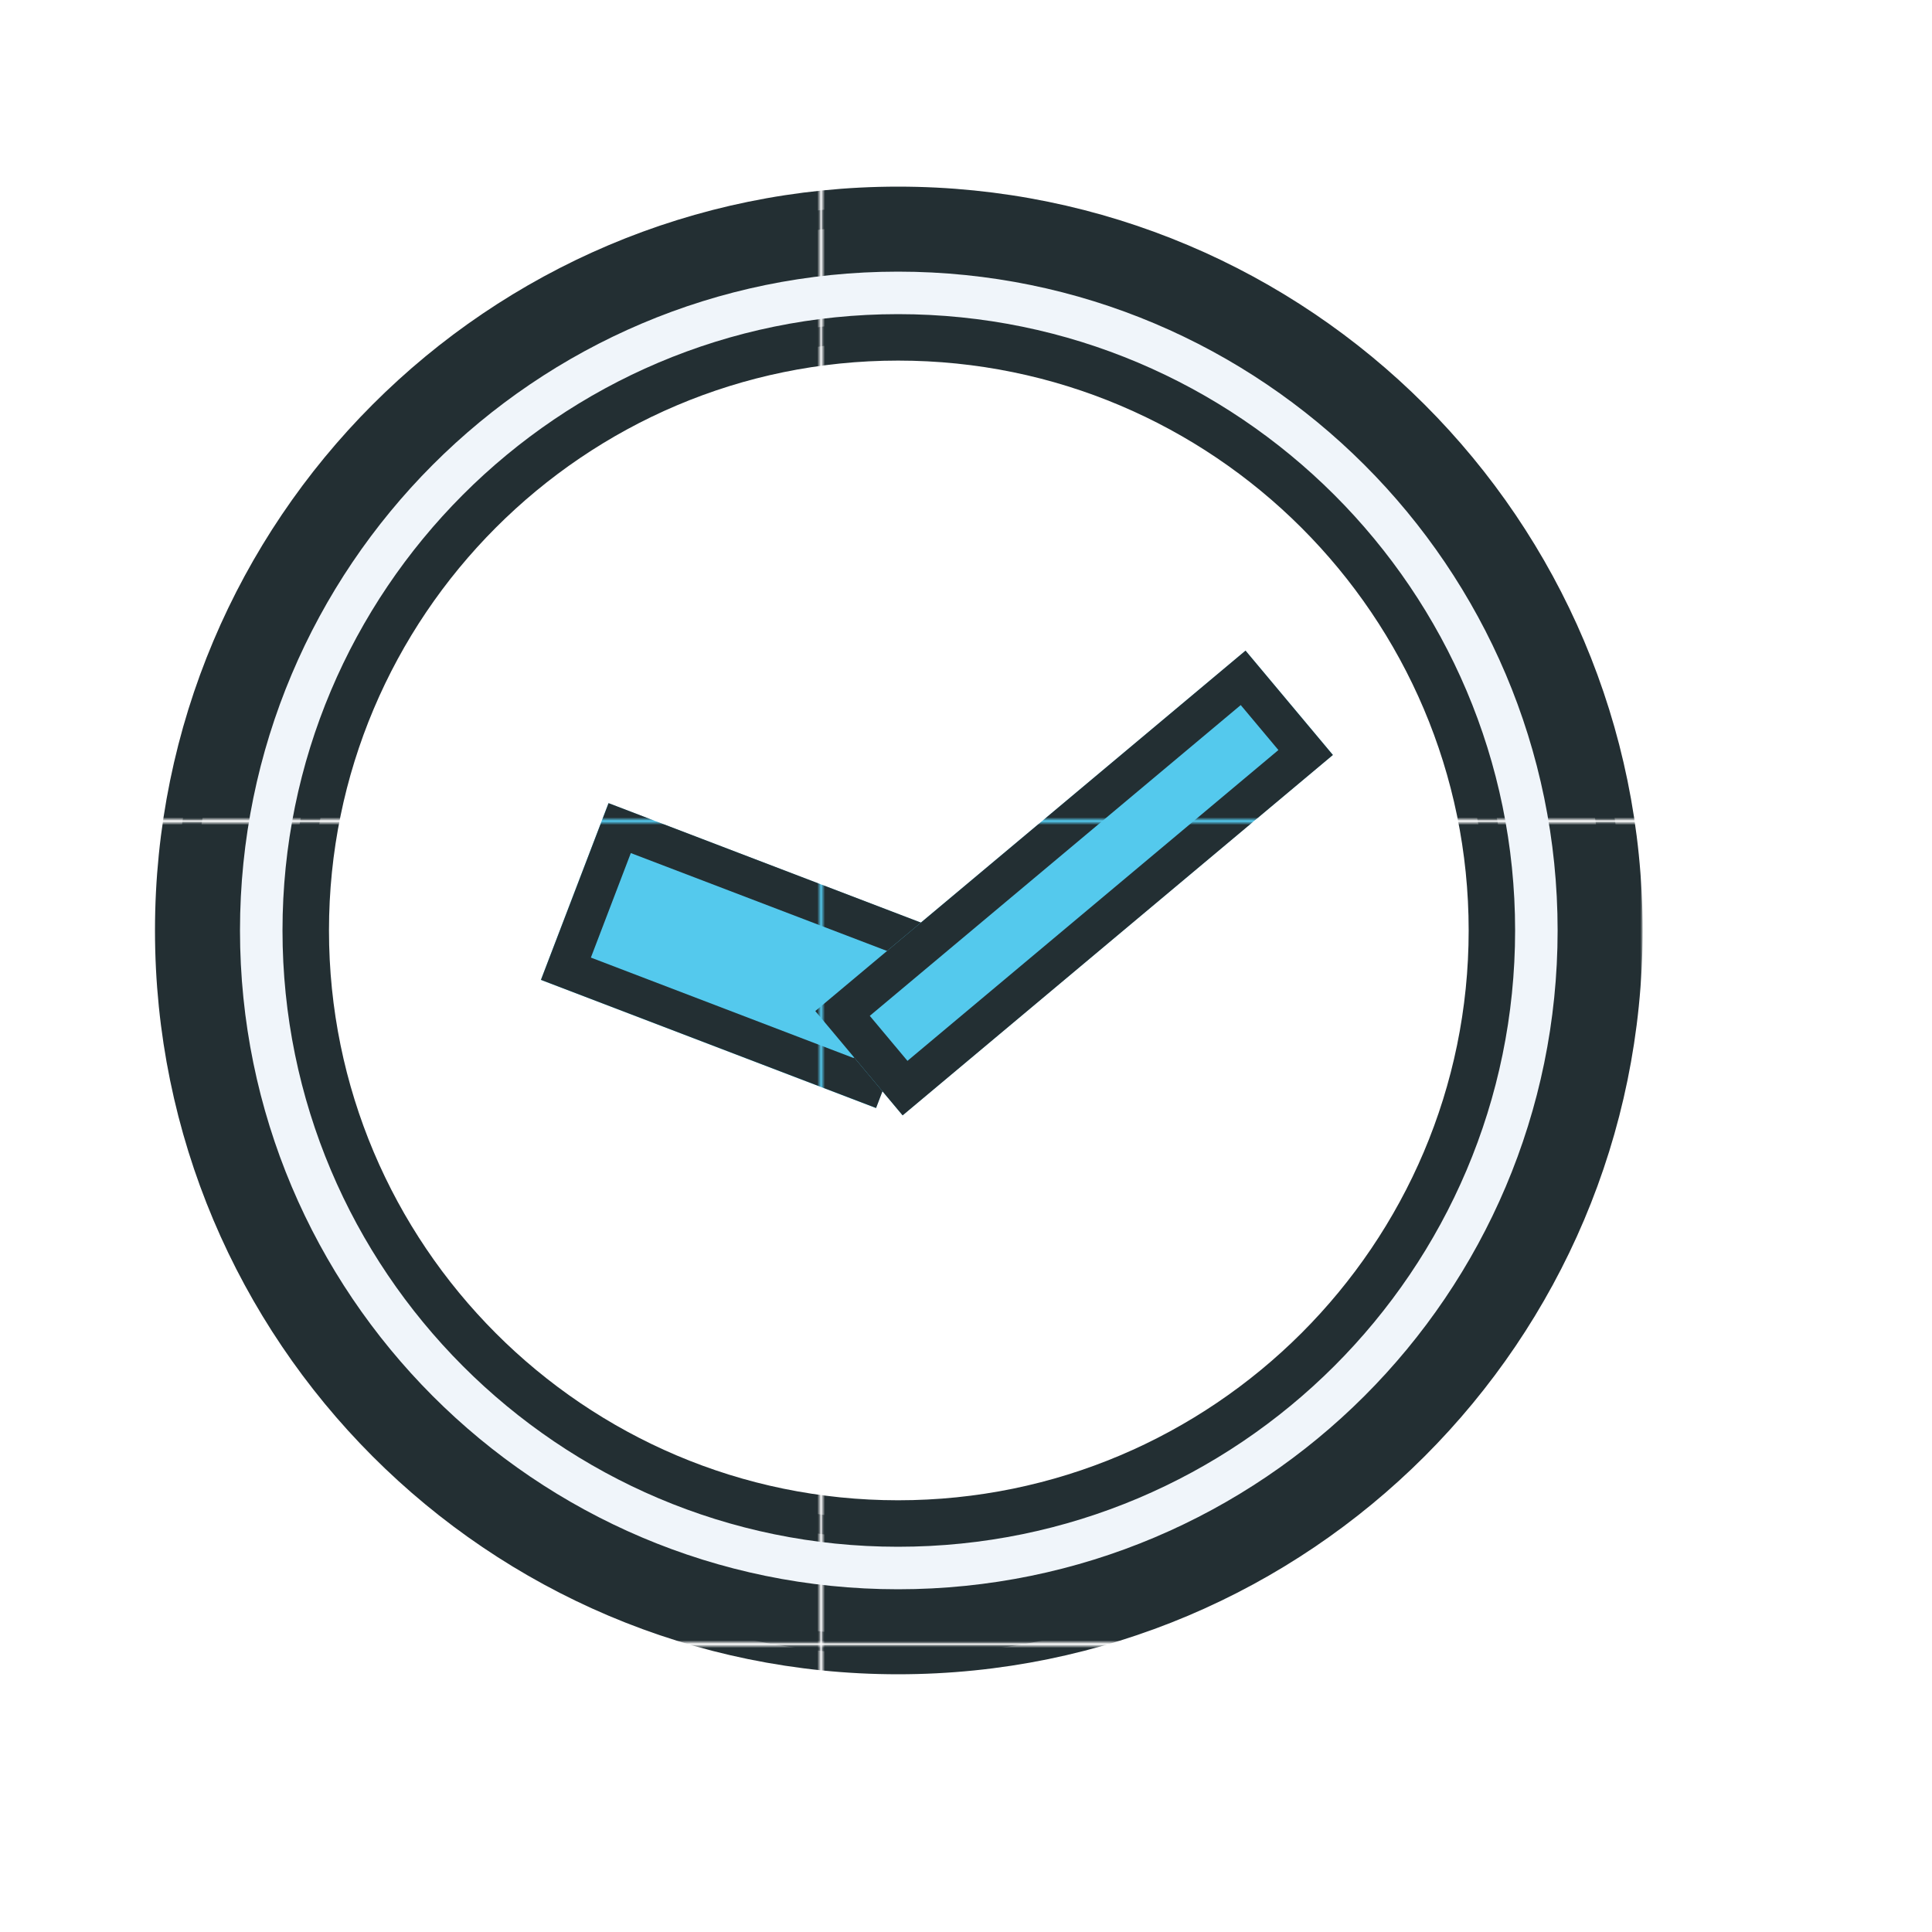
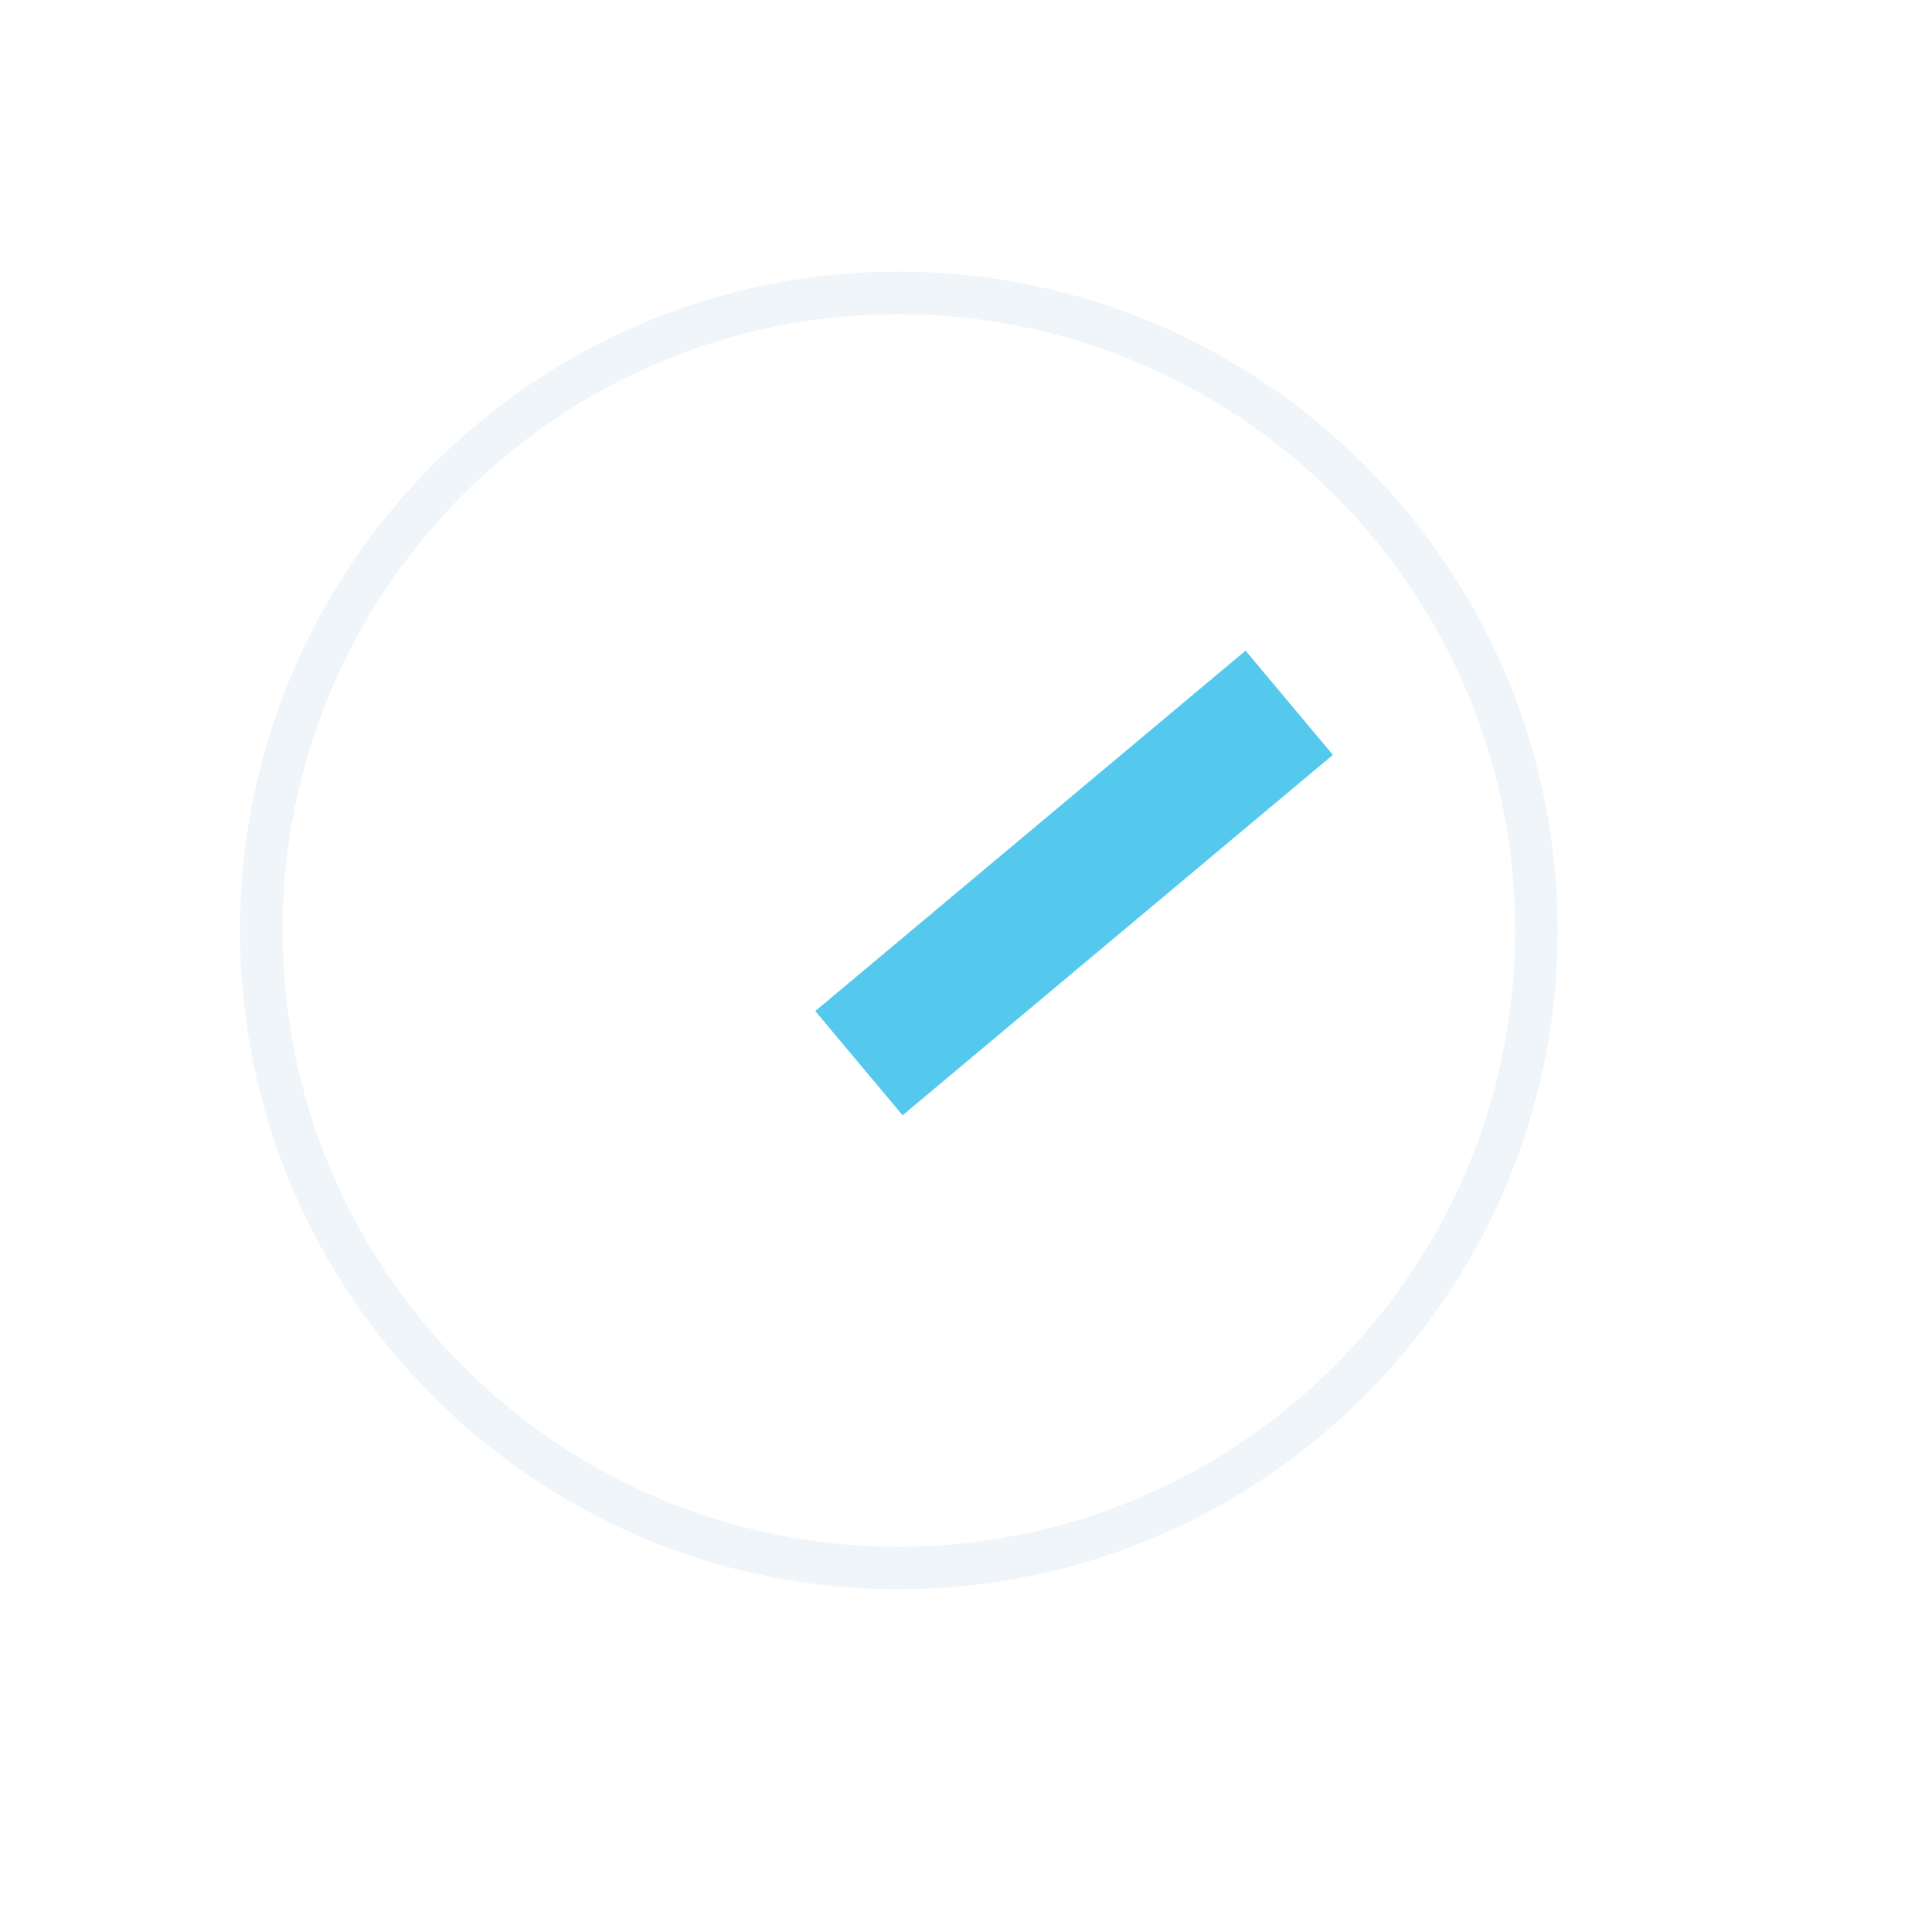
<svg xmlns="http://www.w3.org/2000/svg" id="Layer_1" data-name="Layer 1" viewBox="0 0 500 500">
  <defs>
    <style>.cls-1,.cls-5{fill:none;}.cls-2{fill:#232f33;}.cls-3,.cls-4,.cls-5{stroke-miterlimit:10;}.cls-3,.cls-4{stroke-width:10px;stroke:url(#New_Pattern_Swatch_1);}.cls-3,.cls-7{fill:url(#New_Pattern_Swatch_1);}.cls-4{fill:#fff;}.cls-5{stroke:#f0f5fa;stroke-width:11px;}.cls-6{fill:#54c9ed;}</style>
    <pattern id="New_Pattern_Swatch_1" data-name="New Pattern Swatch 1" width="212.03" height="212.03" patternUnits="userSpaceOnUse" viewBox="0 0 212.03 212.03">
      <rect class="cls-1" width="212.03" height="212.03" />
-       <rect class="cls-2" width="212.03" height="212.03" />
    </pattern>
  </defs>
-   <path id="shock_color" class="cls-3" d="M420.11,240.8c0,103.49-84,187.5-187.68,187.5-103.5,0-187.32-84-187.32-187.5S128.93,53.3,232.43,53.3C336.1,53.3,420.11,137.3,420.11,240.8Z" />
  <path class="cls-4" d="M232.43,88.32c-84.06,0-152.29,68.42-152.29,152.48s68.23,152.47,152.29,152.47c84.24,0,152.66-68.42,152.66-152.47S316.67,88.32,232.43,88.32Z" />
  <path class="cls-5" d="M232.41,75.8c-91,0-164.8,74-164.8,165s73.84,165,164.8,165c91.16,0,165.2-74,165.2-165S323.57,75.8,232.41,75.8Z" />
-   <rect class="cls-6" x="167.59" y="200.88" width="48.97" height="92.85" transform="translate(-107.52 338.37) rotate(-69.07)" />
  <path class="cls-7" d="M163.22,220.76l68.05,26-10.35,27.06-68-26,10.34-27.06m-5.76-12.91L140,253.59l86.73,33.16L244.18,241l-86.72-33.16Z" />
  <rect class="cls-6" x="205.34" y="210.91" width="145.26" height="35.19" transform="translate(-81.85 231.83) rotate(-39.95)" />
  <path class="cls-7" d="M321.1,182.47l9.75,11.64-96,80.44-9.75-11.65,96-80.43m1.24-14.09L211,261.66l22.6,27,111.35-93.27-22.6-27Z" />
</svg>